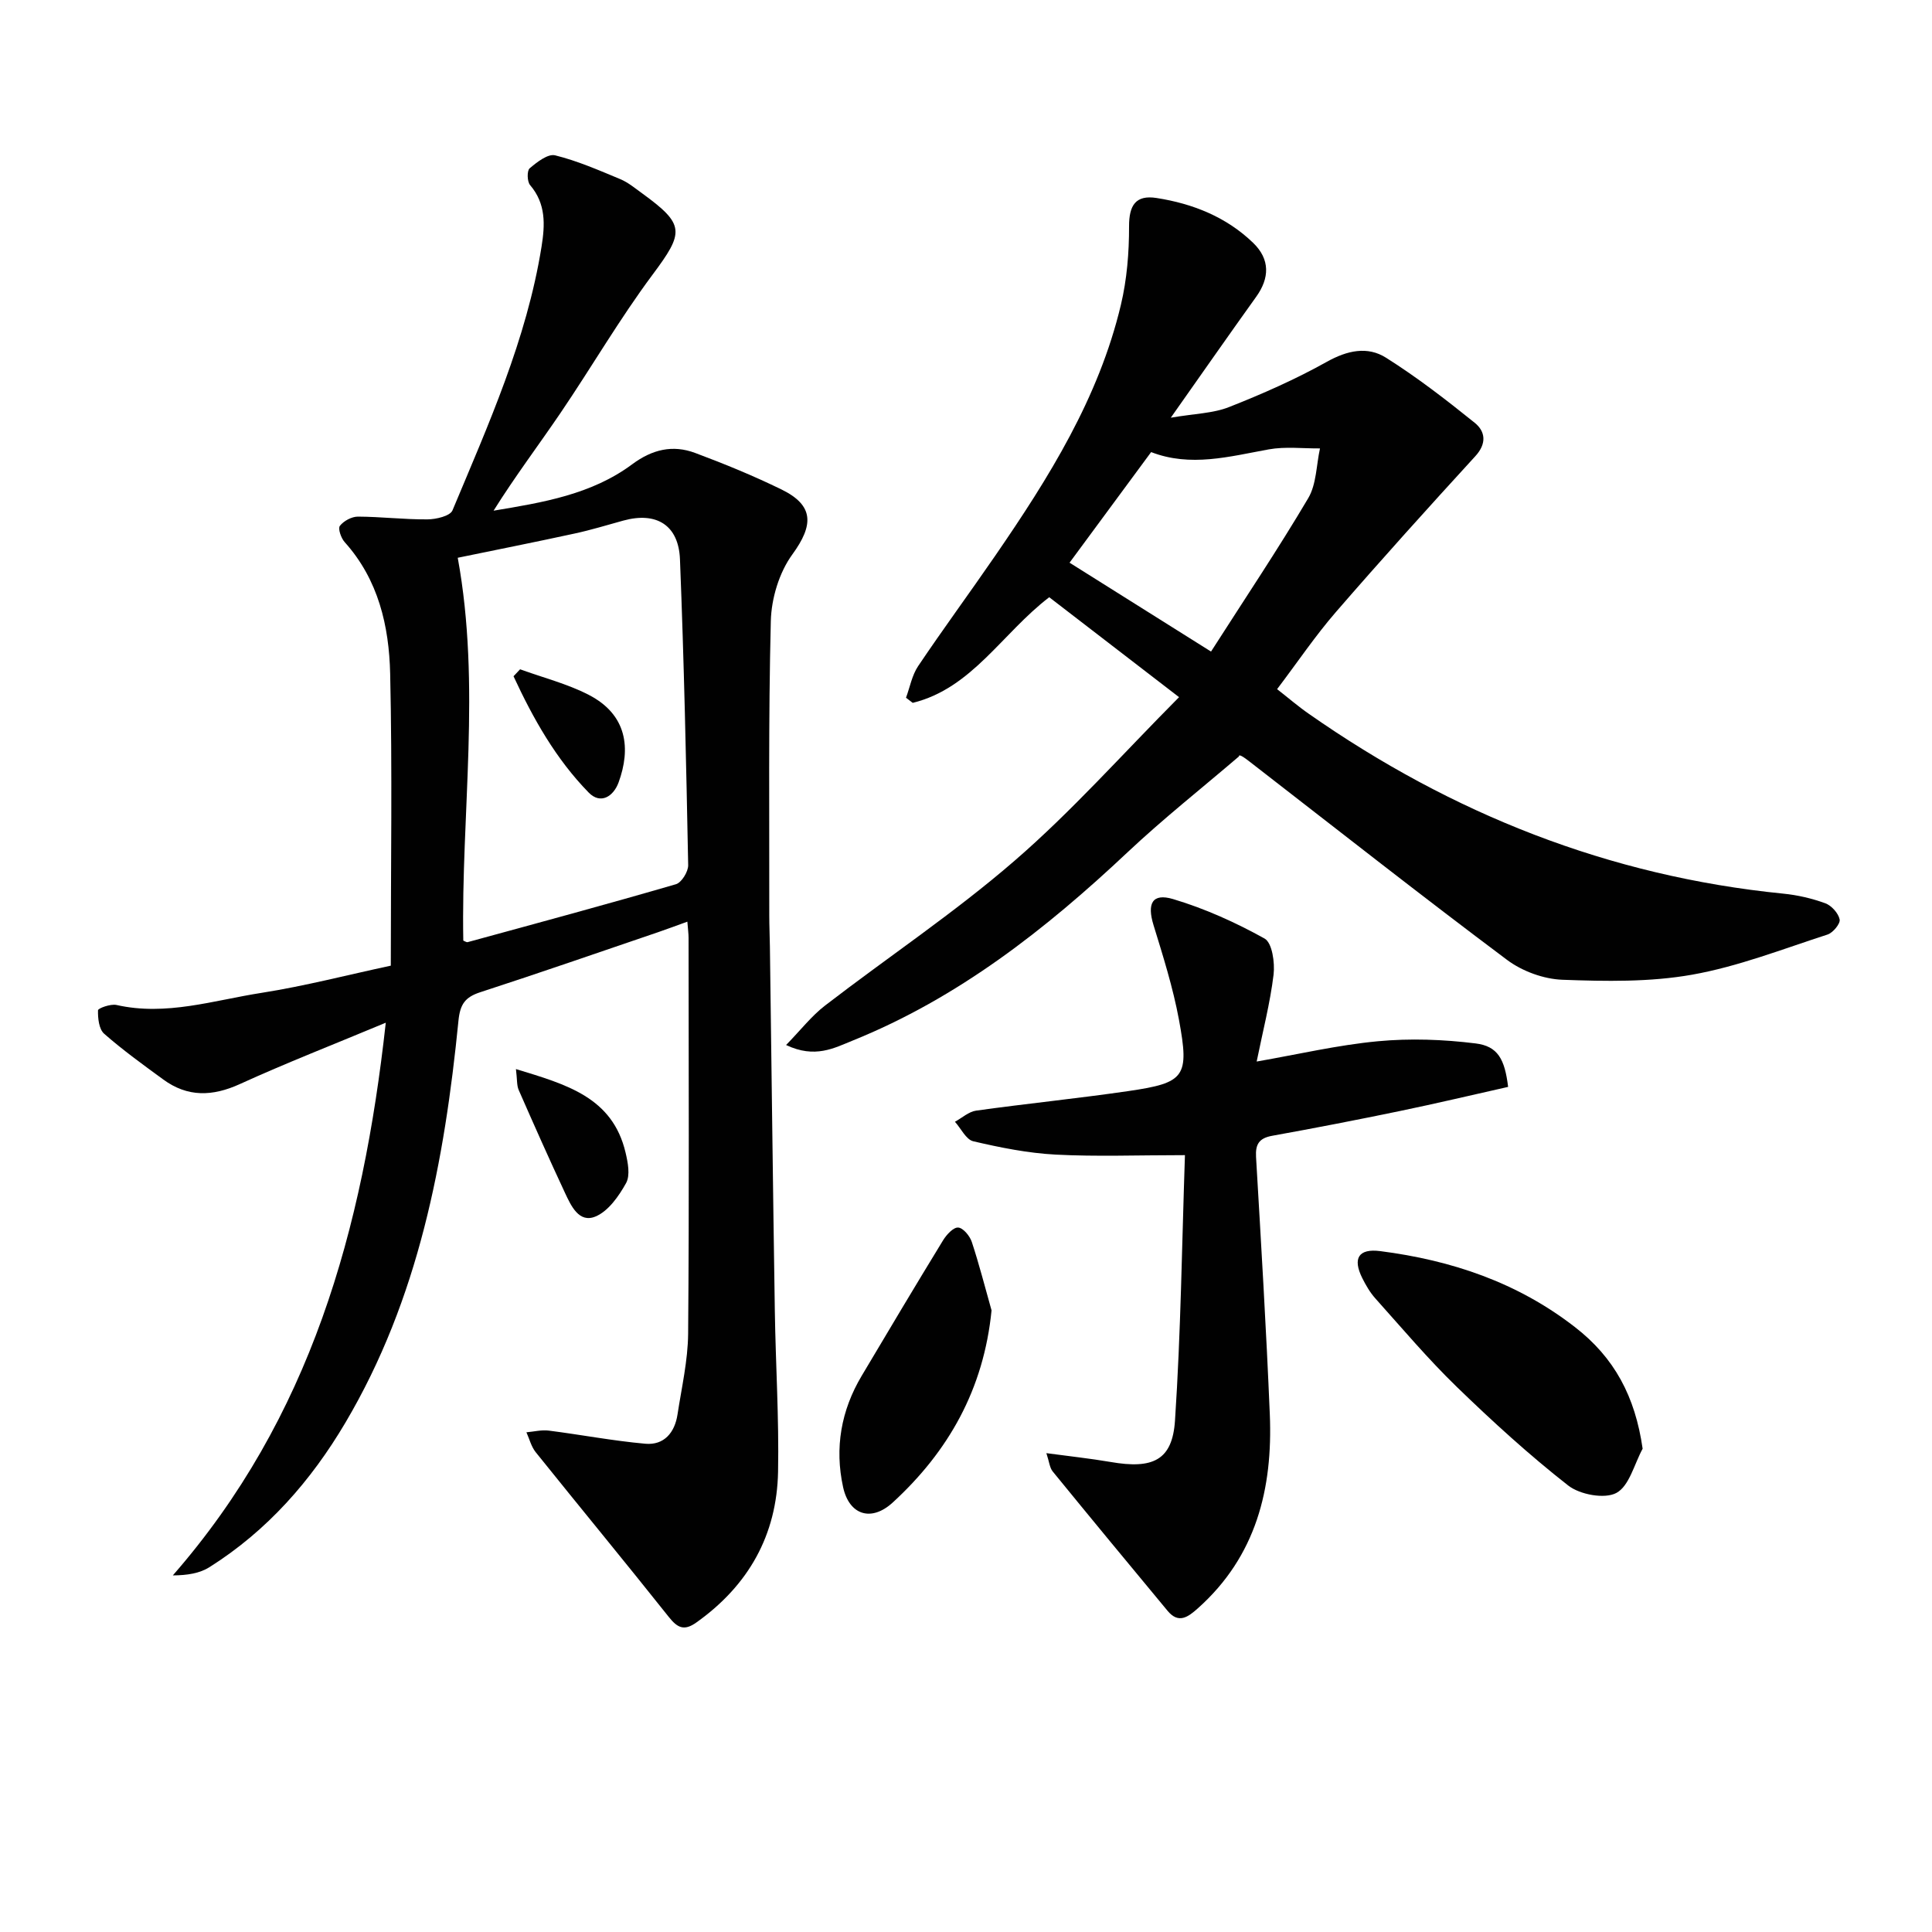
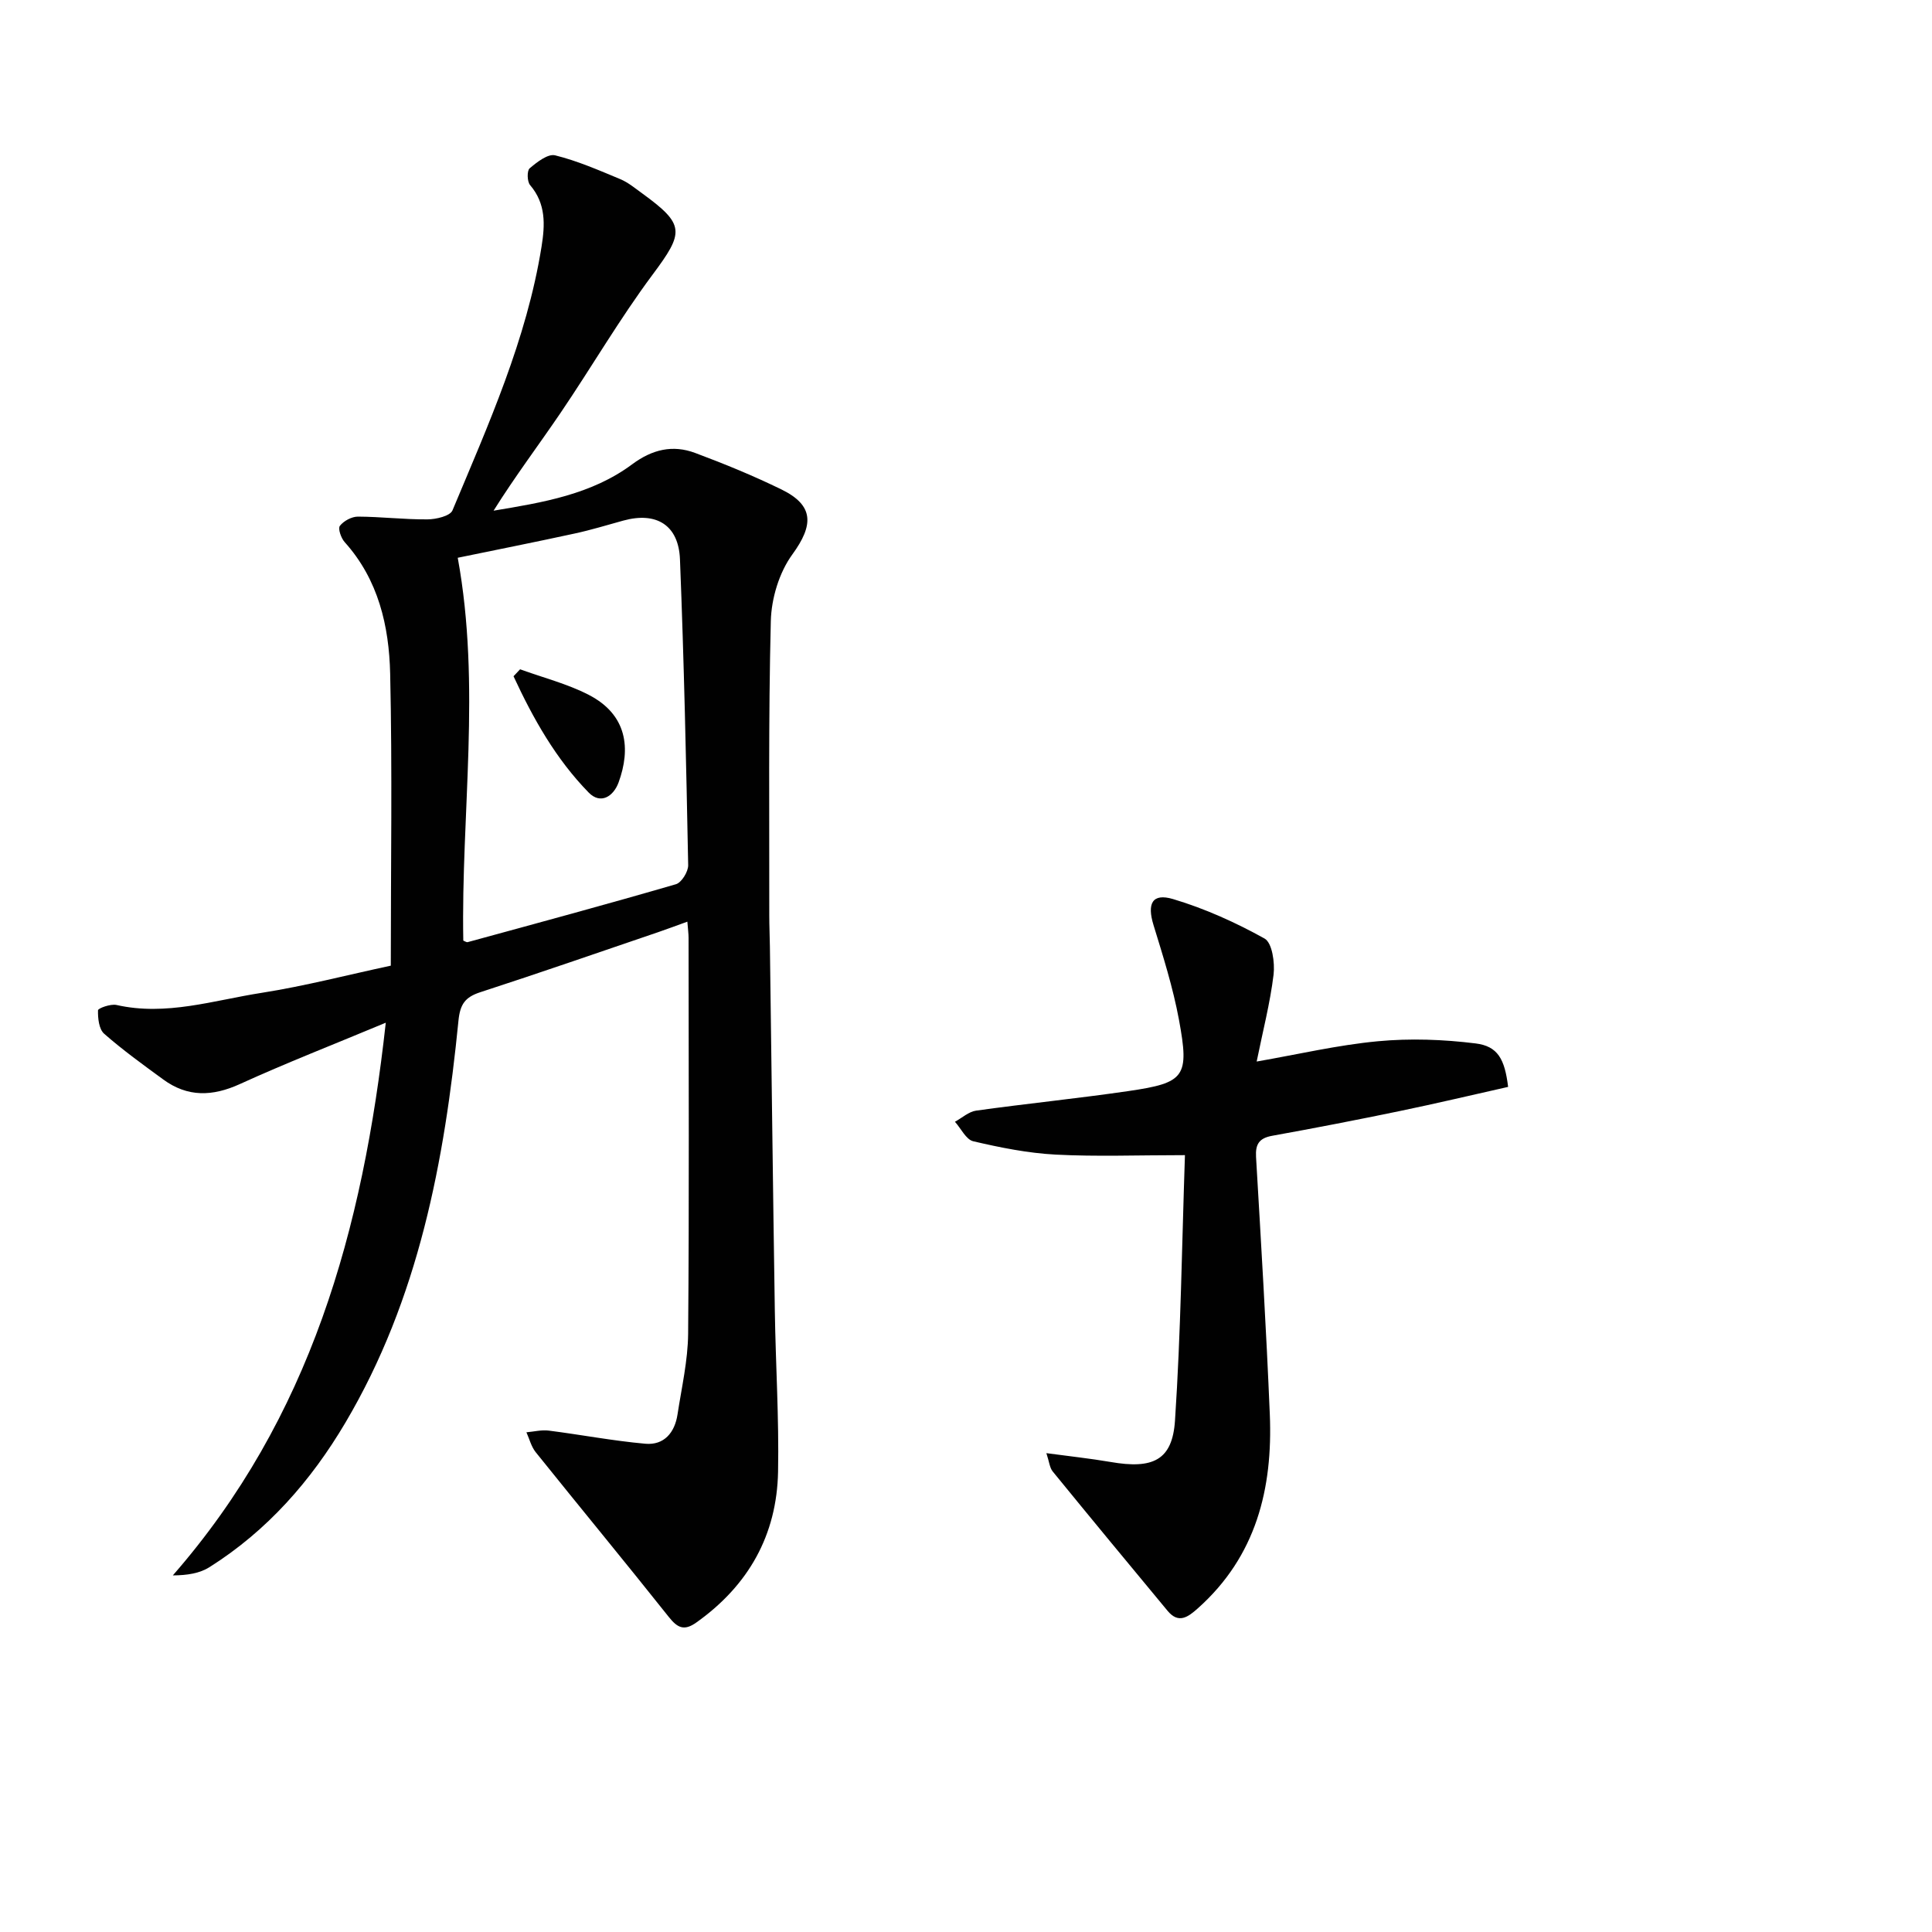
<svg xmlns="http://www.w3.org/2000/svg" enable-background="new 0 0 400 400" viewBox="0 0 400 400">
  <g fill="#010101">
    <path d="m80.91 199.93c0-20.81.32-40.64-.13-60.45-.23-9.86-2.43-19.47-9.42-27.24-.75-.83-1.43-2.81-.99-3.37.79-1.02 2.44-1.91 3.73-1.91 4.8.02 9.61.61 14.4.57 1.79-.01 4.69-.69 5.18-1.86 7.43-17.76 15.36-35.37 18.44-54.6.73-4.56.93-8.88-2.37-12.75-.62-.72-.67-2.98-.09-3.47 1.5-1.28 3.78-3.06 5.27-2.69 4.62 1.14 9.05 3.08 13.47 4.92 1.66.69 3.11 1.91 4.59 2.98 8.88 6.46 8.66 8.02 2.13 16.79-6.84 9.18-12.62 19.14-19.06 28.63-4.56 6.71-9.45 13.19-13.87 20.25 10.18-1.69 20.28-3.35 28.69-9.6 4.17-3.1 8.4-4.09 13.05-2.35 6.06 2.26 12.08 4.73 17.89 7.57 6.75 3.31 6.65 7.37 2.22 13.45-2.72 3.73-4.33 9.09-4.45 13.76-.51 20.31-.29 40.64-.32 60.96 0 2.16.1 4.33.13 6.49.34 25.13.63 50.27 1.02 75.4.17 11.1.88 22.2.67 33.29-.25 13.13-6.13 23.54-16.89 31.2-2.52 1.8-3.89 1.19-5.72-1.11-9.1-11.45-18.41-22.72-27.57-34.13-.92-1.15-1.3-2.74-1.92-4.12 1.54-.13 3.12-.54 4.62-.35 6.67.85 13.3 2.12 19.99 2.72 3.89.35 6.1-2.31 6.67-6.05.85-5.57 2.15-11.15 2.2-16.74.23-27.32.1-54.65.09-81.97 0-.82-.12-1.65-.25-3.33-2.22.8-4.13 1.52-6.06 2.18-12.26 4.17-24.5 8.43-36.82 12.43-3.13 1.02-4.17 2.47-4.51 5.89-2.89 29.1-8.24 57.57-23.41 83.23-7.13 12.06-16.19 22.37-28.12 29.9-2 1.27-4.53 1.7-7.61 1.72 28.45-32.57 39.35-71.4 44.09-114.43-10.8 4.51-20.62 8.33-30.2 12.7-5.68 2.59-10.84 2.75-15.89-.96-4.16-3.04-8.36-6.07-12.22-9.46-1.08-.95-1.31-3.21-1.27-4.84.01-.44 2.63-1.38 3.83-1.11 10.29 2.33 20.12-.97 30.03-2.51 8.97-1.41 17.79-3.71 26.76-5.63zm15.01-5.19c.3.11.65.38.9.32 14.39-3.93 28.79-7.82 43.12-11.99 1.17-.34 2.56-2.6 2.54-3.94-.41-21.11-.86-42.23-1.7-63.33-.28-7.12-4.91-9.89-11.72-8.02-3.35.92-6.69 1.95-10.08 2.68-8.18 1.78-16.4 3.41-24.21 5.02 4.86 26.57.67 52.95 1.15 79.26z" />
-     <path d="m244.11 144.34c-9.74-7.5-18.28-14.07-26.88-20.69-9.77 7.48-15.99 18.86-28.26 21.87-.46-.35-.93-.71-1.39-1.06.81-2.2 1.24-4.66 2.51-6.55 5.2-7.73 10.72-15.23 16-22.91 11.06-16.09 21.4-32.6 25.98-51.89 1.25-5.26 1.7-10.82 1.69-16.25-.01-4.36 1.38-6.54 5.68-5.87 7.52 1.17 14.47 3.94 20.01 9.29 3.54 3.42 3.41 7.3.62 11.18-5.61 7.82-11.11 15.72-17.67 25.02 4.94-.85 8.73-.89 12.03-2.19 6.93-2.73 13.8-5.76 20.29-9.39 4.23-2.36 8.41-3.26 12.24-.84 6.41 4.04 12.45 8.71 18.36 13.47 2.22 1.79 2.54 4.3.12 6.93-9.75 10.65-19.42 21.36-28.87 32.27-4.24 4.89-7.88 10.3-12.16 15.95 2.27 1.77 4.35 3.57 6.6 5.13 29.6 20.69 62.13 33.61 98.21 37.21 2.94.29 5.91.98 8.68 1.99 1.29.47 2.72 2.06 2.98 3.36.17.87-1.39 2.76-2.52 3.12-9.28 3-18.49 6.62-28.03 8.31-8.75 1.55-17.89 1.38-26.83 1.05-3.9-.14-8.32-1.76-11.46-4.1-17.58-13.16-34.84-26.74-52.2-40.19-1.7-1.32-3.37-2.69-3.33-1.95-7.71 6.6-15.69 12.91-23.07 19.85-16.96 15.96-35.07 30.16-56.88 38.97-3.86 1.56-7.83 3.77-13.81.93 3.04-3.12 5.27-6.02 8.08-8.18 13.04-10.04 26.8-19.21 39.21-29.96 11.79-10.18 22.22-21.96 34.07-33.88zm6.62-9.44c7.04-11 13.88-21.2 20.12-31.75 1.72-2.9 1.67-6.84 2.44-10.31-3.54.03-7.17-.42-10.61.2-8.15 1.48-16.19 3.72-24.35.56-5.6 7.6-11.01 14.93-16.89 22.9 9.76 6.14 18.97 11.92 29.29 18.4z" />
    <path d="m216.64 300.86c4.81.65 9.06 1.1 13.26 1.82 8.79 1.53 12.82-.33 13.37-8.56 1.21-18.19 1.43-36.45 2.06-54.96-9.82 0-18.3.33-26.75-.11-5.73-.3-11.46-1.45-17.07-2.76-1.5-.35-2.54-2.64-3.8-4.04 1.46-.8 2.85-2.09 4.4-2.31 10.5-1.46 21.06-2.52 31.54-4.05 11.69-1.71 12.63-2.92 10.44-14.77-1.23-6.63-3.28-13.13-5.27-19.6-1.36-4.44-.28-6.66 4.04-5.38 6.57 1.96 12.96 4.84 18.96 8.18 1.57.88 2.15 4.99 1.86 7.46-.71 5.89-2.22 11.67-3.5 18 8.57-1.49 16.78-3.42 25.09-4.2 6.69-.63 13.57-.38 20.24.45 4.59.57 6.03 3.23 6.73 9-7.39 1.66-14.89 3.44-22.43 5-8.78 1.82-17.59 3.53-26.41 5.12-2.69.49-3.5 1.71-3.35 4.38 1.04 17.76 2.11 35.51 2.85 53.28.64 15.38-2.81 29.39-14.88 40.16-2.06 1.84-4.01 3.28-6.29.53-7.96-9.59-15.9-19.19-23.78-28.85-.64-.79-.73-2.06-1.31-3.79z" />
-     <path d="m340.09 299.94c-1.74 3.19-2.76 7.72-5.44 9.16-2.44 1.3-7.55.35-9.97-1.54-8.08-6.32-15.71-13.29-23.09-20.44-5.95-5.77-11.32-12.14-16.86-18.32-1.09-1.22-1.94-2.7-2.68-4.17-2.05-4.11-.78-6.18 3.72-5.6 14.71 1.89 28.34 6.45 40.28 15.71 8.2 6.34 12.49 14.38 14.04 25.2z" />
-     <path d="m205.29 271.3c-1.62 16.29-8.88 29.15-20.45 39.77-4.44 4.08-9.02 2.63-10.29-3.19-1.77-8.1-.42-15.85 3.84-23.01 5.58-9.39 11.17-18.77 16.87-28.09.71-1.16 2.14-2.71 3.13-2.63 1.03.08 2.4 1.74 2.81 2.98 1.54 4.67 2.75 9.44 4.09 14.17z" />
-     <path d="m106.82 221.34c10.44 3.19 20 5.81 22.7 17.31.48 2.03.99 4.67.11 6.28-1.5 2.71-3.67 5.82-6.33 6.93-3.43 1.44-5.08-2.23-6.34-4.92-3.29-7.04-6.45-14.15-9.57-21.27-.42-.96-.3-2.16-.57-4.33z" />
    <path d="m107.68 138.57c4.75 1.73 9.74 2.99 14.19 5.28 8.03 4.13 8.75 11.17 6.2 18.15-1.07 2.91-3.73 4.61-6.19 2.09-6.81-6.97-11.52-15.36-15.56-24.08.45-.48.9-.96 1.36-1.44z" />
  </g>
</svg>